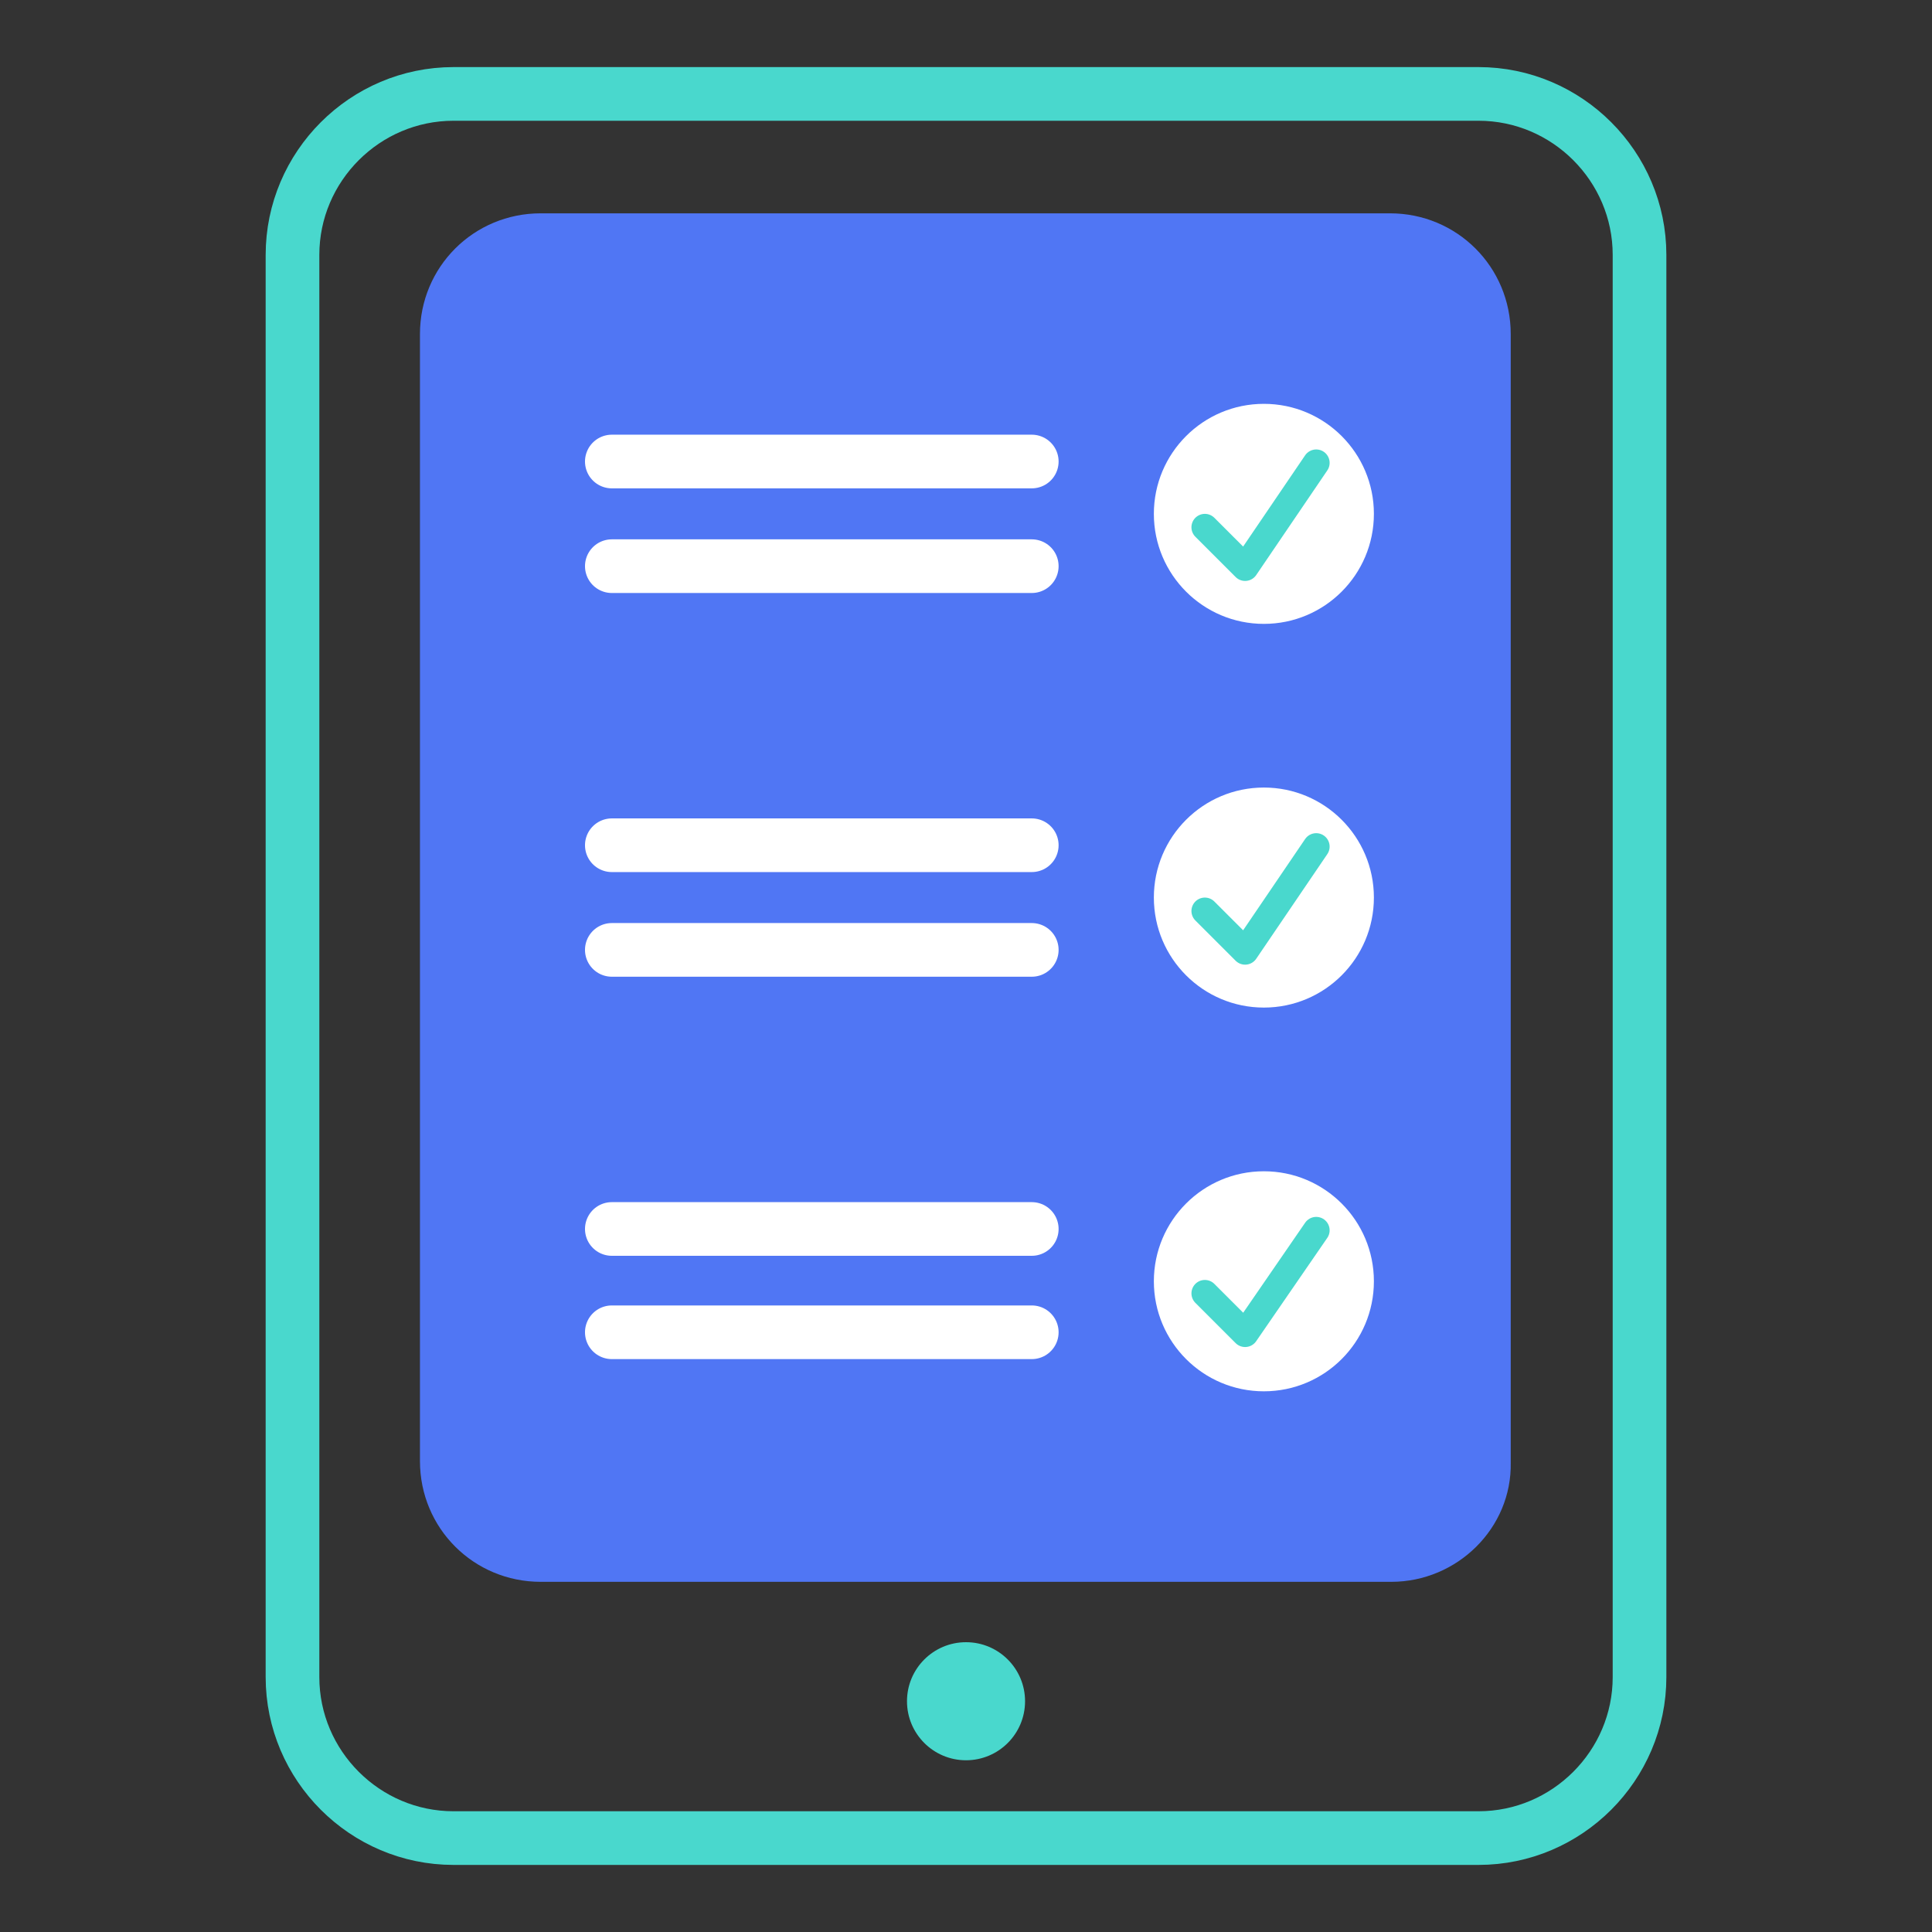
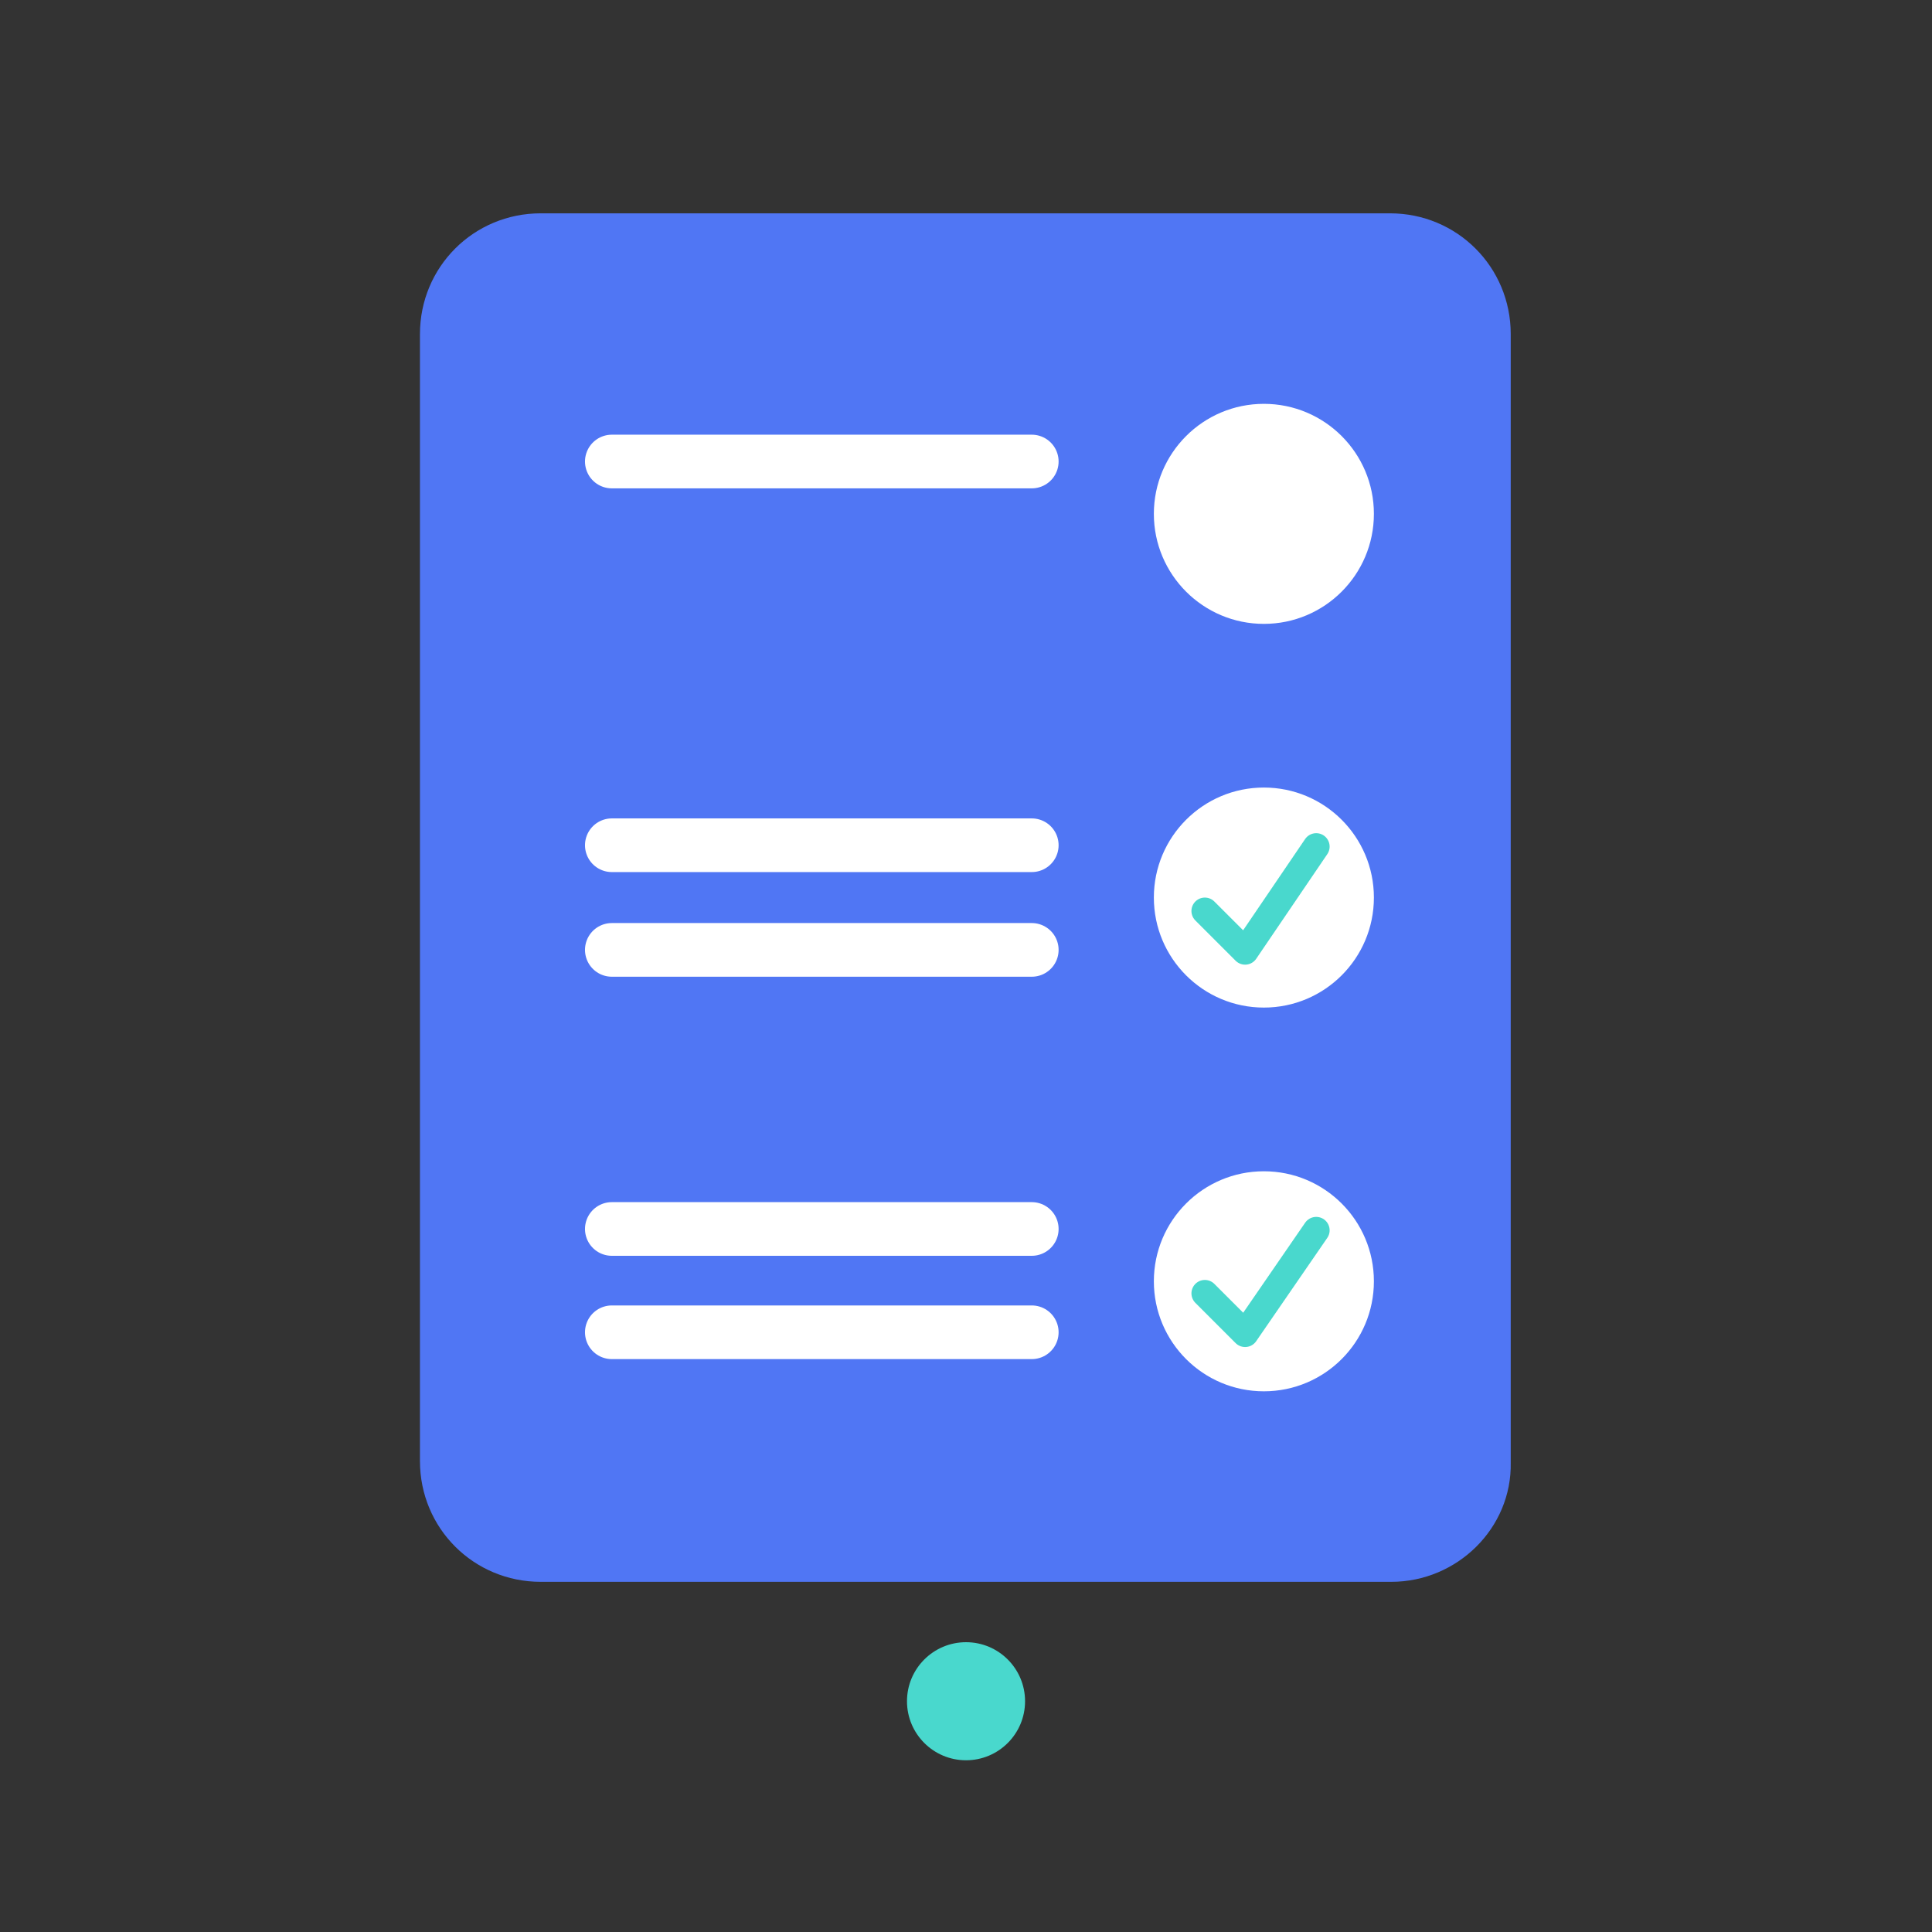
<svg xmlns="http://www.w3.org/2000/svg" width="144" height="144" viewBox="0 0 144 144" fill="none">
  <rect x="0" y="0" width="144" height="144" fill="#333333" stroke="none" />
-   <path d="M110.201 137H33.801C27.201 137 21.801 131.6 21.801 125V19C21.801 12.4 27.201 7 33.801 7H110.201C116.801 7 122.201 12.4 122.201 19V125C122.201 131.6 116.801 137 110.201 137Z" stroke="#49D8CD" stroke-width="4" stroke-miterlimit="10" stroke-linejoin="round" />
  <path d="M103.701 117.9H40.301C35.301 117.9 31.301 113.9 31.301 108.9V24.9C31.301 19.9 35.301 15.9 40.301 15.9H103.601C108.601 15.9 112.601 19.9 112.601 24.9V109C112.701 113.9 108.601 117.9 103.701 117.9Z" fill="#5076F4" />
  <path d="M72.002 131.2C74.432 131.2 76.402 129.23 76.402 126.8C76.402 124.37 74.432 122.4 72.002 122.4C69.572 122.4 67.602 124.37 67.602 126.8C67.602 129.23 69.572 131.2 72.002 131.2Z" fill="#49D8CD" />
  <path d="M45.602 91.6H76.902" stroke="white" stroke-width="4" stroke-miterlimit="10" stroke-linecap="round" stroke-linejoin="round" />
  <path d="M45.602 99.3H76.902" stroke="white" stroke-width="4" stroke-miterlimit="10" stroke-linecap="round" stroke-linejoin="round" />
  <path d="M94.202 103.7C98.731 103.7 102.402 100.029 102.402 95.5C102.402 90.971 98.731 87.3 94.202 87.3C89.673 87.3 86.002 90.971 86.002 95.5C86.002 100.029 89.673 103.7 94.202 103.7Z" fill="white" />
  <path d="M89.803 96.4L92.803 99.4L98.103 91.7" stroke="#49D8CD" stroke-width="2" stroke-miterlimit="10" stroke-linecap="round" stroke-linejoin="round" />
  <path d="M45.602 62.999H76.902" stroke="white" stroke-width="4" stroke-miterlimit="10" stroke-linecap="round" stroke-linejoin="round" />
  <path d="M45.602 70.799H76.902" stroke="white" stroke-width="4" stroke-miterlimit="10" stroke-linecap="round" stroke-linejoin="round" />
  <path d="M94.202 75.099C98.731 75.099 102.402 71.428 102.402 66.899C102.402 62.37 98.731 58.699 94.202 58.699C89.673 58.699 86.002 62.37 86.002 66.899C86.002 71.428 89.673 75.099 94.202 75.099Z" fill="white" />
  <path d="M89.803 67.9L92.803 70.9L98.103 63.1" stroke="#49D8CD" stroke-width="2" stroke-miterlimit="10" stroke-linecap="round" stroke-linejoin="round" />
  <path d="M45.602 34.399H76.902" stroke="white" stroke-width="4" stroke-miterlimit="10" stroke-linecap="round" stroke-linejoin="round" />
-   <path d="M45.602 42.199H76.902" stroke="white" stroke-width="4" stroke-miterlimit="10" stroke-linecap="round" stroke-linejoin="round" />
  <path d="M94.202 46.5C98.731 46.5 102.402 42.828 102.402 38.3C102.402 33.771 98.731 30.1 94.202 30.1C89.673 30.1 86.002 33.771 86.002 38.3C86.002 42.828 89.673 46.5 94.202 46.5Z" fill="white" />
-   <path d="M89.803 39.3L92.803 42.3L98.103 34.5" stroke="#49D8CD" stroke-width="2" stroke-miterlimit="10" stroke-linecap="round" stroke-linejoin="round" />
</svg>